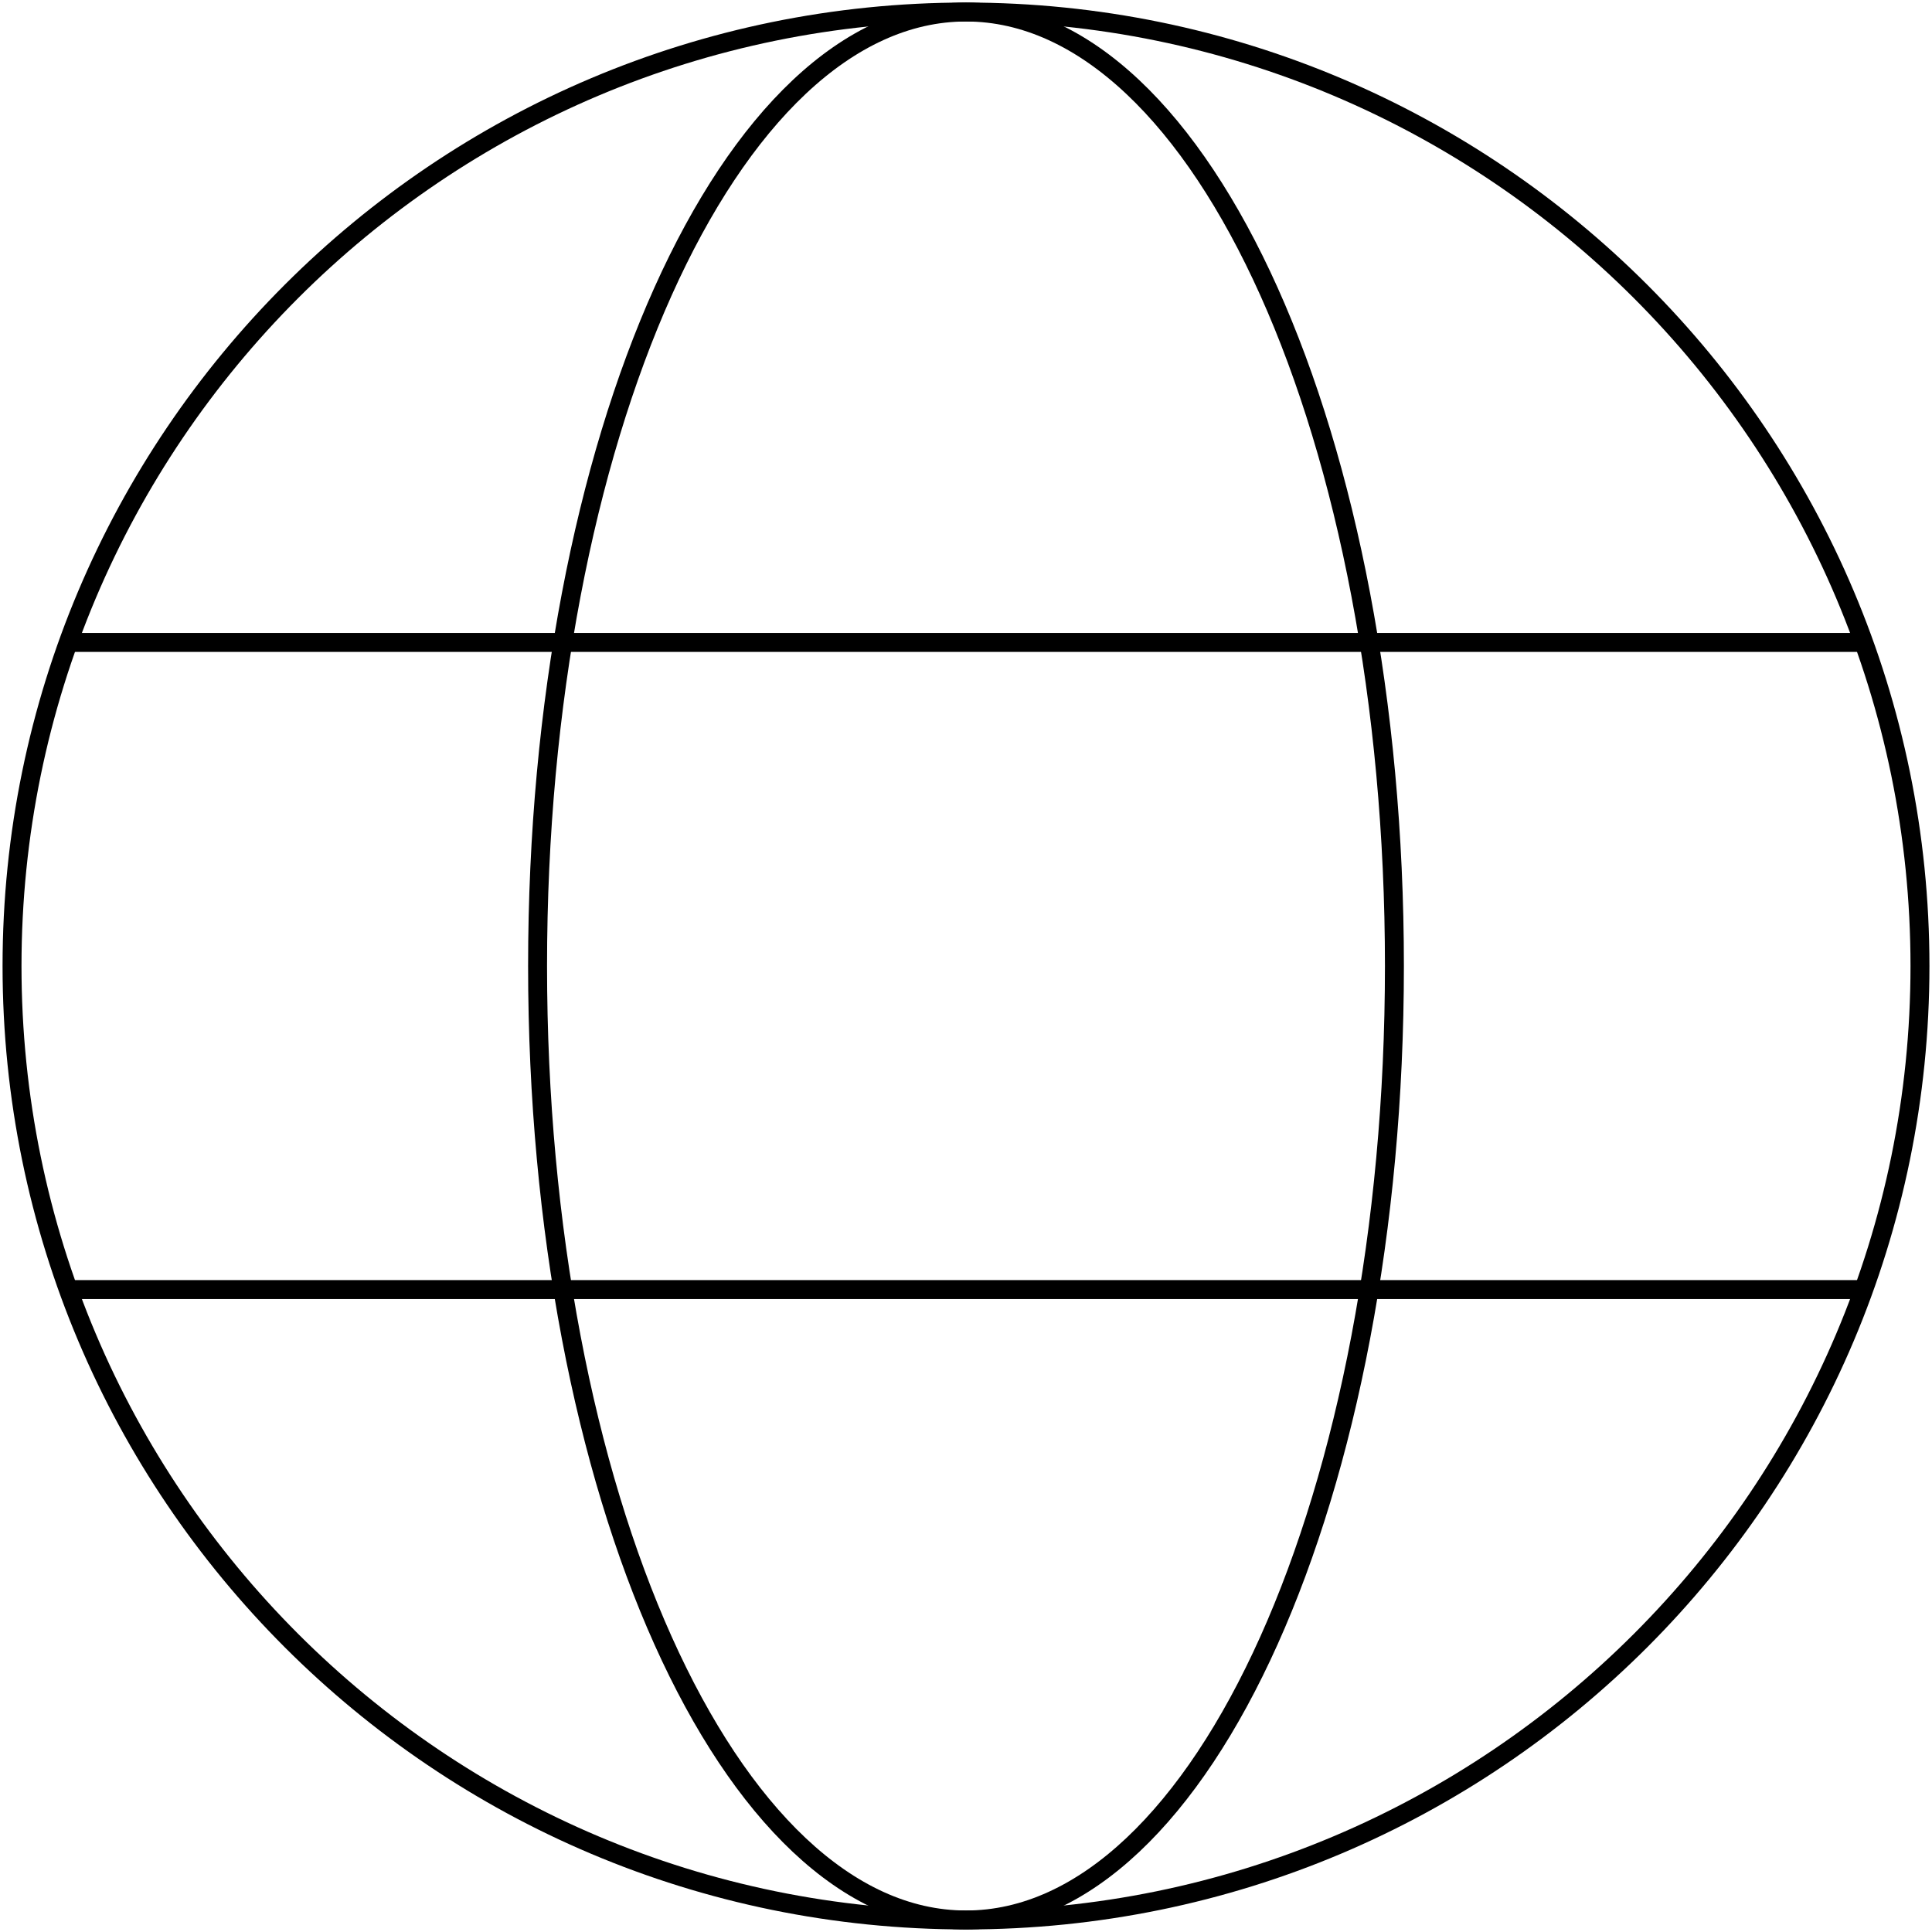
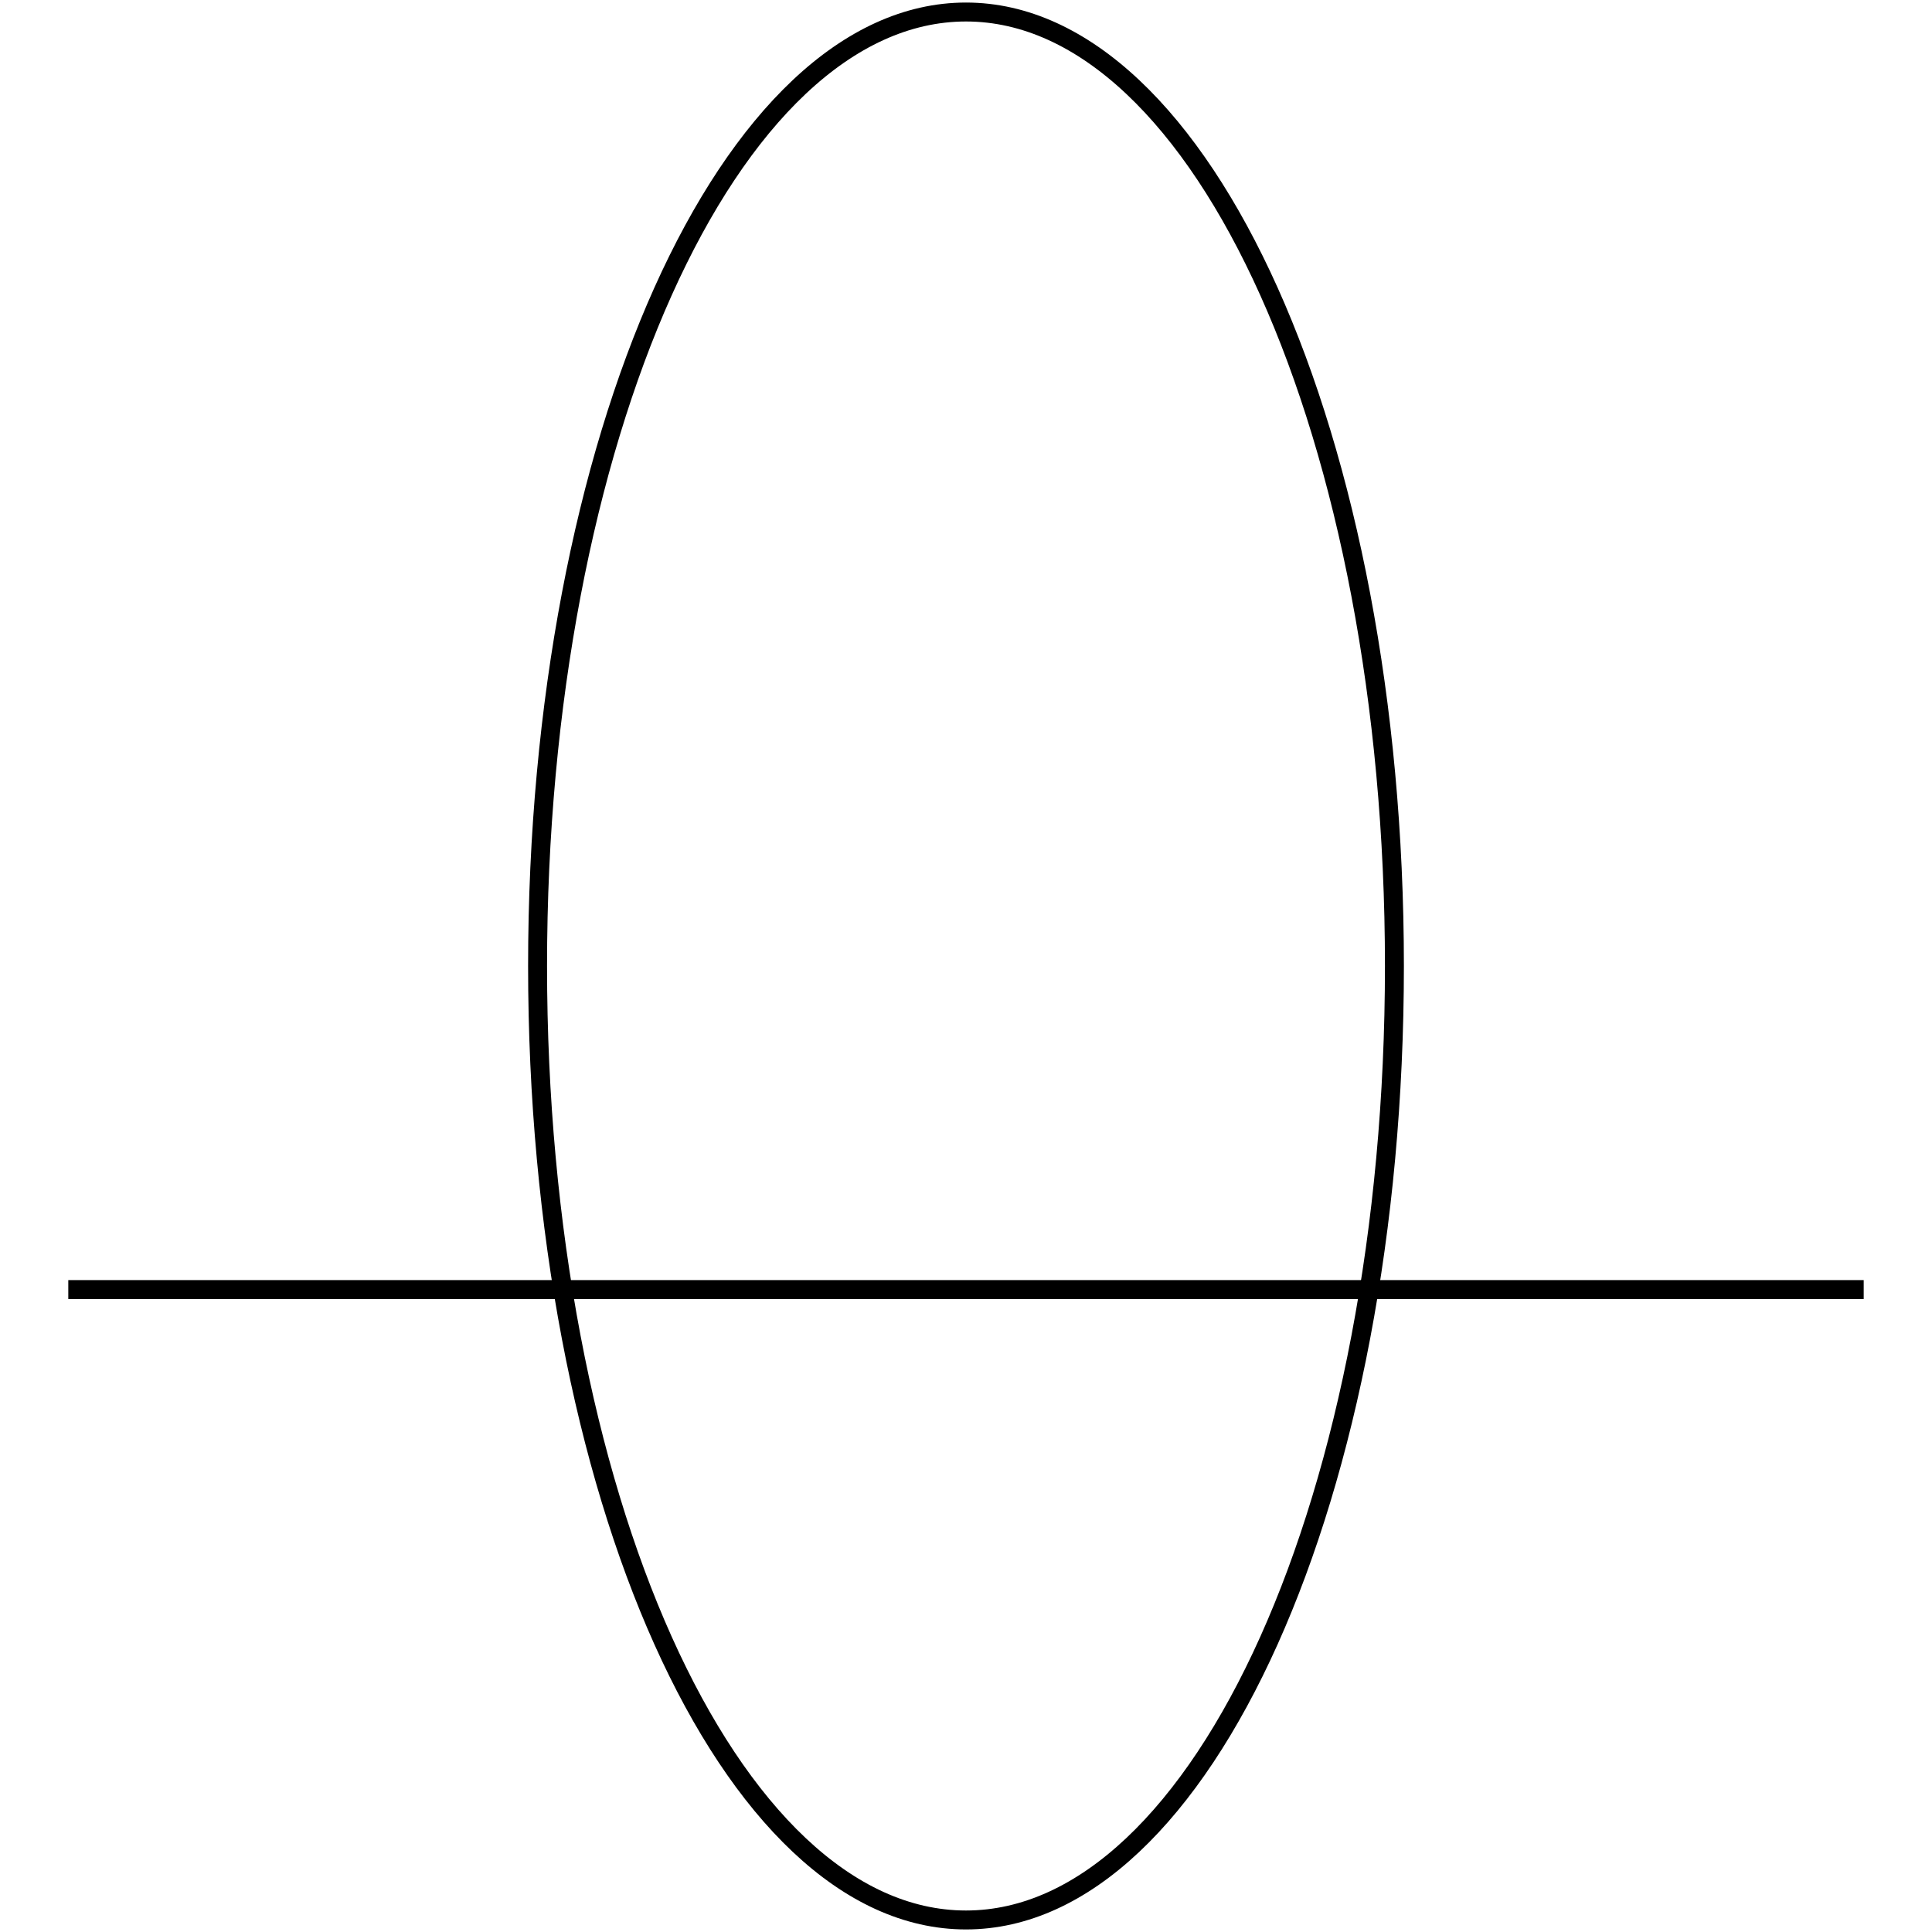
<svg xmlns="http://www.w3.org/2000/svg" width="204" height="204" viewBox="0 0 204 204" fill="none">
-   <path d="M102 202.73C157.632 202.73 202.73 157.632 202.73 102C202.73 46.368 157.632 1.269 102 1.269C46.368 1.269 1.27 46.368 1.27 102C1.27 157.632 46.368 202.73 102 202.73Z" stroke="black" stroke-width="2" stroke-miterlimit="10" />
  <path d="M101.999 202.73C126.983 202.73 147.237 157.632 147.237 102C147.237 46.368 126.983 1.269 101.999 1.269C77.015 1.269 56.762 46.368 56.762 102C56.762 157.632 77.015 202.73 101.999 202.73Z" stroke="black" stroke-width="2" stroke-miterlimit="10" />
-   <path d="M7.211 67.834H196.788" stroke="black" stroke-width="2" stroke-miterlimit="10" />
  <path d="M7.211 136.166H196.788" stroke="black" stroke-width="2" stroke-miterlimit="10" />
</svg>